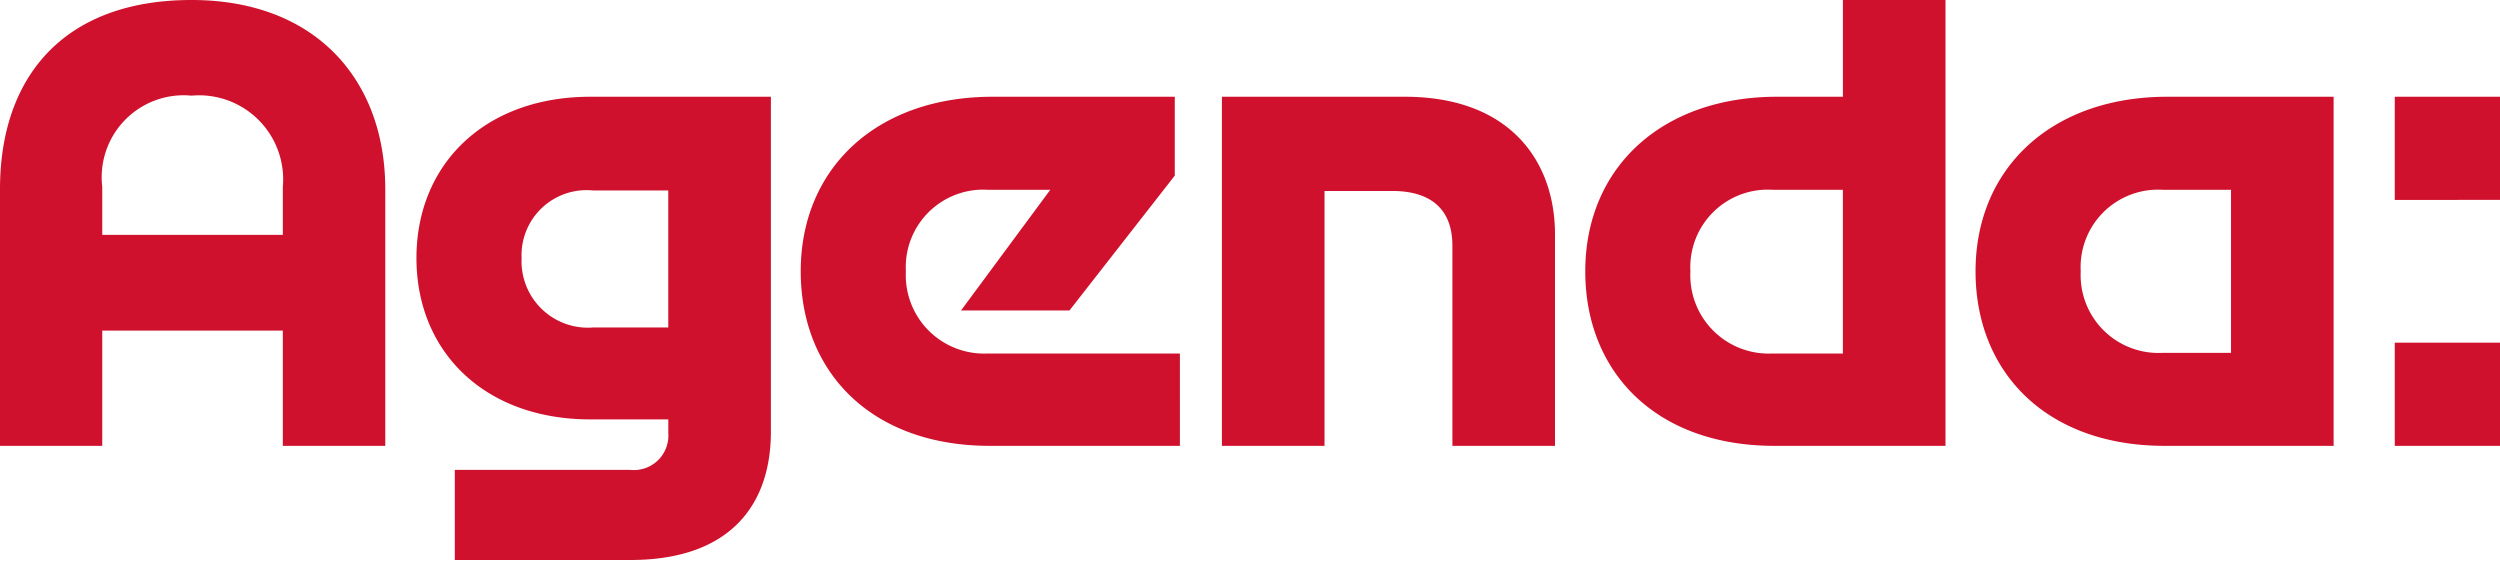
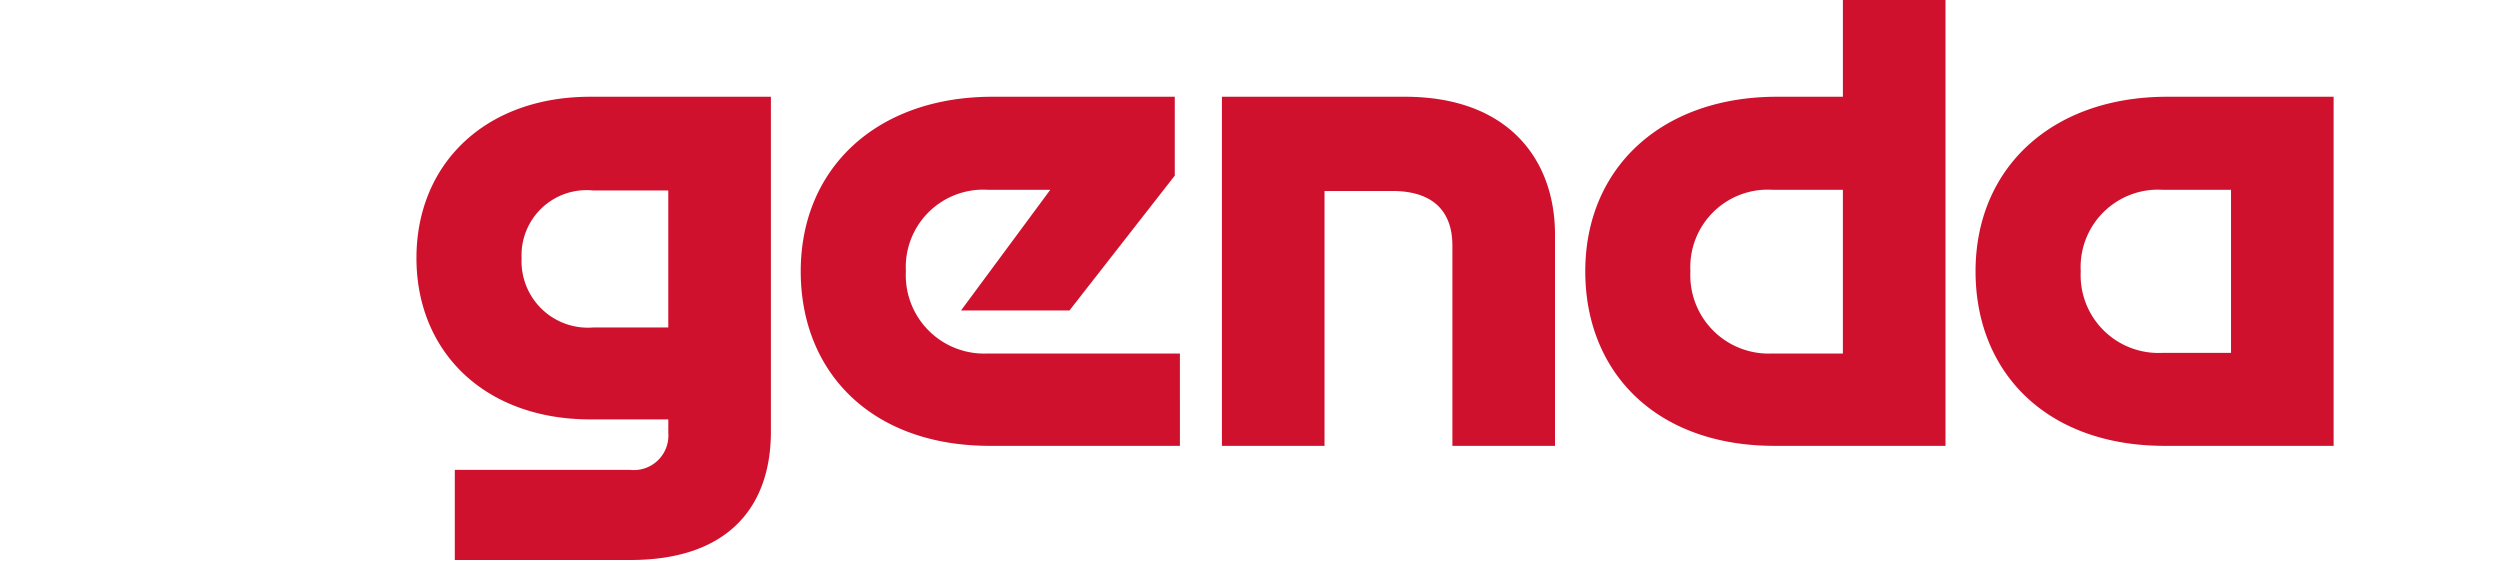
<svg xmlns="http://www.w3.org/2000/svg" id="Ebene_1" data-name="Ebene 1" viewBox="0 0 100 23">
  <defs>
    <style>
      .cls-1 {
        fill: #cf112d;
      }
    </style>
  </defs>
  <title>agenda_2020_wortmarke_cf112d</title>
  <g>
    <path class="cls-1" d="M25.211,22.4c3.963,0,5.625-2.172,5.625-5.134V3.87H23.612c-4.219,0-6.954,2.698-6.954,6.453s2.735,6.453,6.954,6.453h3.12v.537a1.381,1.381,0,0,1-1.534,1.481H18.192v3.606Zm52.609-4.566V0H73.716v3.87H71.08c-4.627,0-7.669,2.856-7.669,6.982,0,4.046,2.838,6.982,7.568,6.982Zm15.525,0V3.87H86.692c-4.628,0-7.67,2.856-7.67,6.982,0,4.046,2.838,6.982,7.567,6.982ZM42.778,12.419l4.213-5.394V3.87H39.699c-4.627,0-7.67,2.856-7.67,6.982,0,4.046,2.838,6.982,7.567,6.982h7.6V14.14H39.508A3.133,3.133,0,0,1,36.235,10.852a3.099,3.099,0,0,1,3.273-3.261h2.504L38.441,12.419Zm10.203,5.415V7.639h2.708c1.621,0,2.407.799,2.407,2.187v8.008h4.104V9.38c0-2.962-1.832-5.51-6.006-5.51h-7.317v13.964Zm17.908-3.694A3.133,3.133,0,0,1,67.616,10.852a3.099,3.099,0,0,1,3.273-3.261h2.826v6.549Zm15.612-.026A3.112,3.112,0,0,1,83.229,10.852a3.098,3.098,0,0,1,3.272-3.261h2.74v6.523ZM20.864,10.323a2.602,2.602,0,0,1,2.863-2.704h3.004v5.48h-3.004a2.656,2.656,0,0,1-2.863-2.777" />
-     <path class="cls-1" d="M95.791,17.834H100V13.708H95.791Zm0-9.838H100V3.87H95.791Z" />
-     <path class="cls-1" d="M7.661,0C2.57,0,0,3.055,0,7.565V17.834H4.09V13.223h7.223v4.611h4.098V7.565C15.411,3.196,12.627,0,7.661,0M4.09,7.477A3.28,3.28,0,0,1,7.661,3.826,3.363,3.363,0,0,1,11.313,7.477V9.396H4.09Z" />
  </g>
</svg>